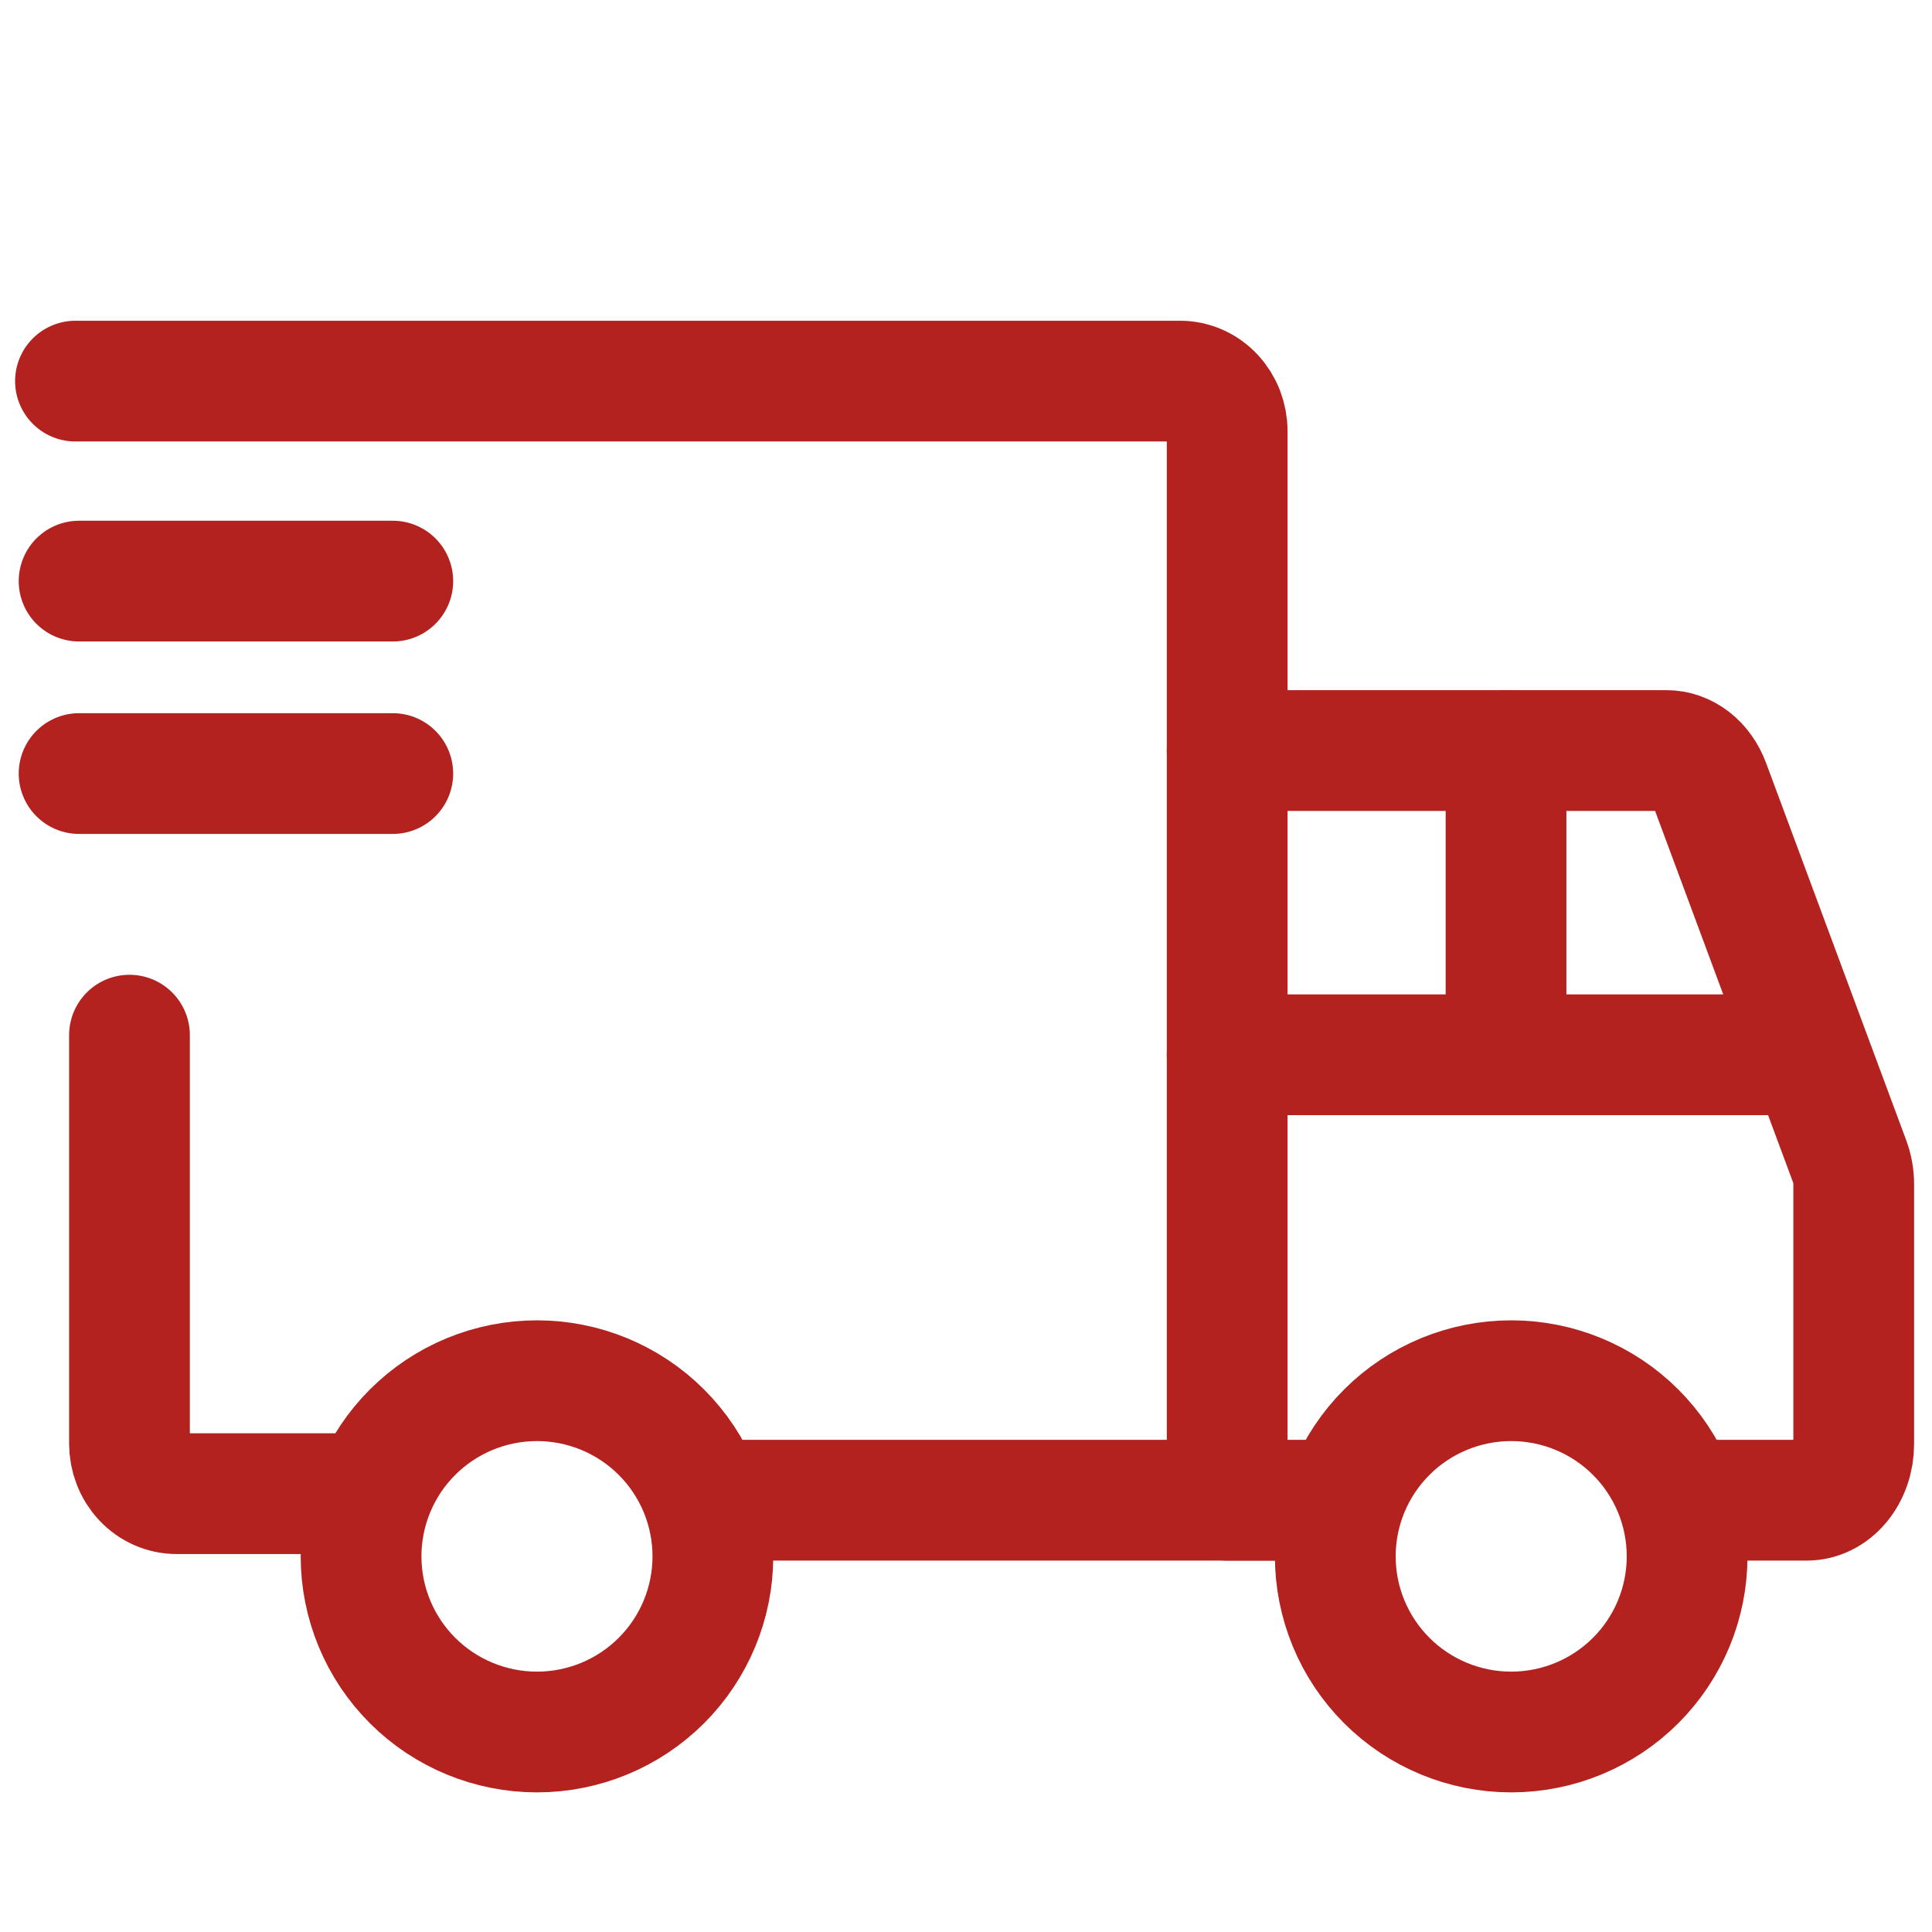
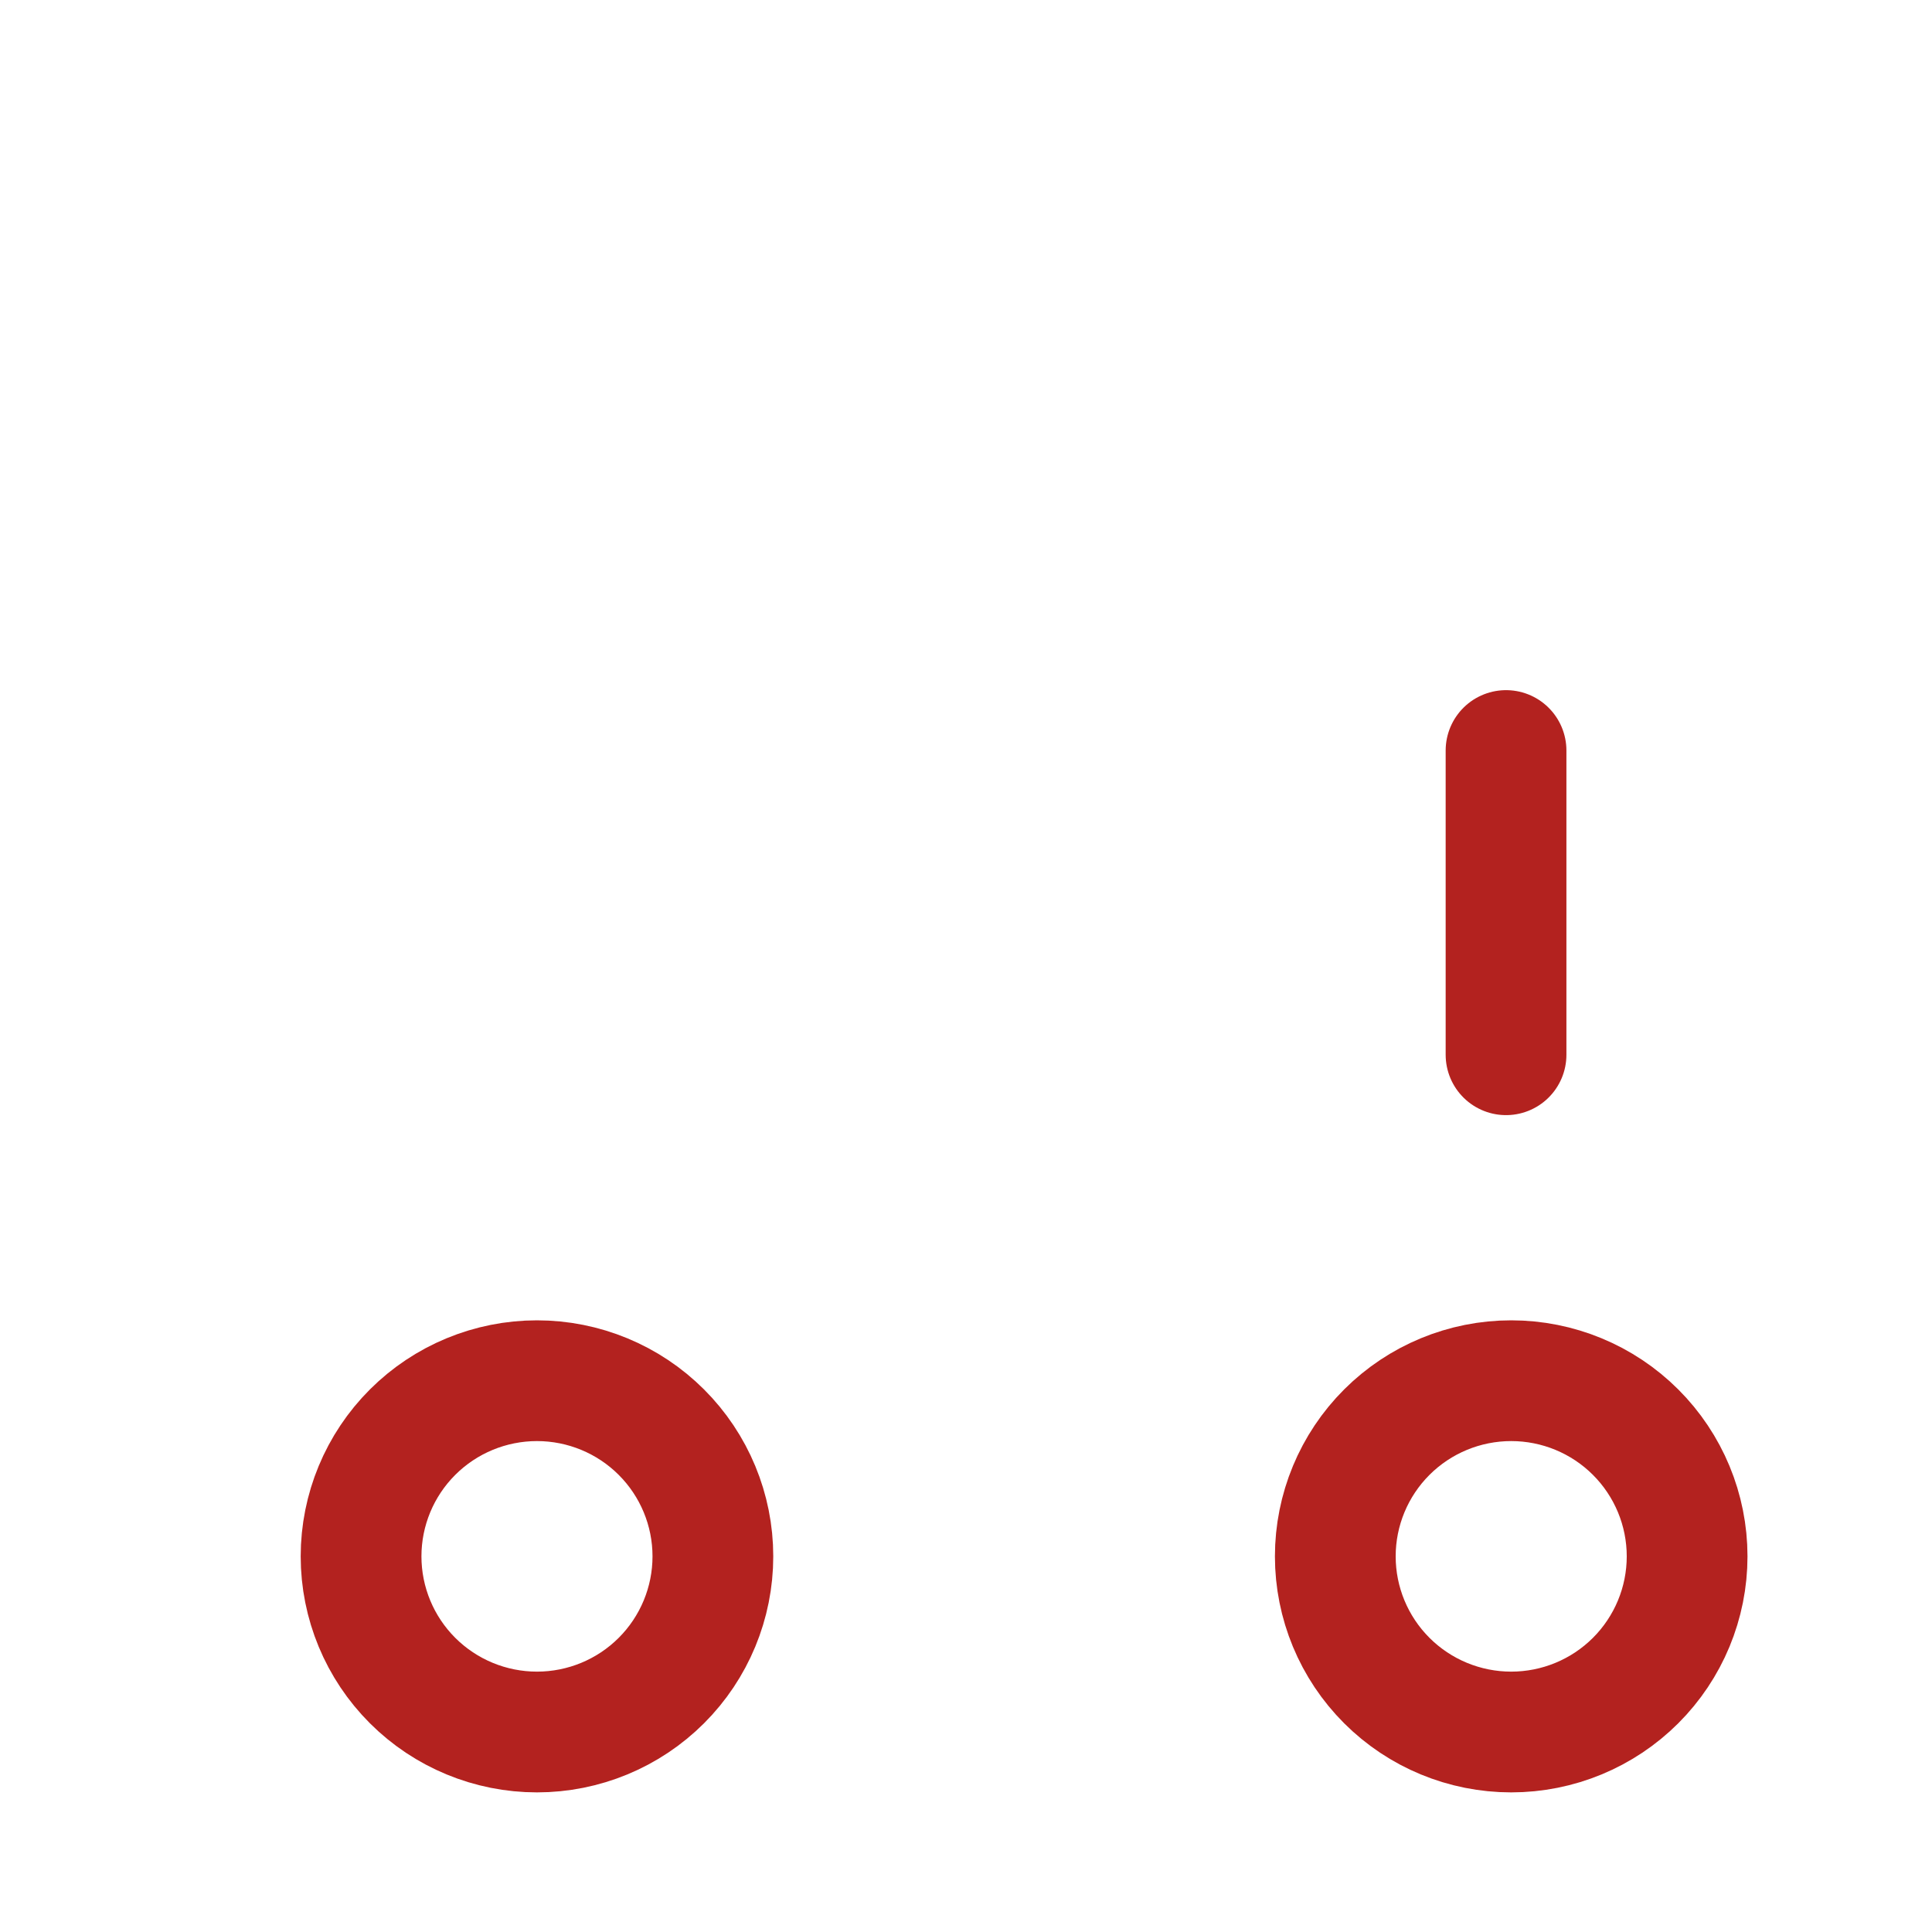
<svg xmlns="http://www.w3.org/2000/svg" width="512" height="512" viewBox="0 0 512 512" fill="none">
  <path d="M142.304 459C154.668 459 166.526 454.096 175.268 445.366C184.011 436.636 188.922 424.796 188.922 412.45C188.922 400.105 184.011 388.265 175.268 379.535C166.526 370.805 154.668 365.901 142.304 365.901C129.94 365.901 118.083 370.805 109.34 379.535C100.598 388.265 95.686 400.105 95.686 412.45C95.686 424.796 100.598 436.636 109.34 445.366C118.083 454.096 129.94 459 142.304 459ZM400.486 459C412.85 459 424.708 454.096 433.45 445.366C442.193 436.636 447.104 424.796 447.104 412.45C447.104 400.105 442.193 388.265 433.45 379.535C424.708 370.805 412.85 365.901 400.486 365.901C388.122 365.901 376.265 370.805 367.522 379.535C358.78 388.265 353.868 400.105 353.868 412.45C353.868 424.796 358.78 436.636 367.522 445.366C376.265 454.096 388.122 459 400.486 459Z" stroke="#B3221F" stroke-width="32" stroke-miterlimit="1.5" stroke-linecap="round" stroke-linejoin="round" />
-   <path d="M188.885 397.574H325.212V114.255C325.212 110.74 323.898 107.368 321.56 104.882C319.222 102.397 316.051 101 312.745 101H20M94.847 395.833H46.781C45.144 395.833 43.522 395.49 42.01 394.824C40.497 394.158 39.123 393.182 37.965 391.951C36.807 390.72 35.889 389.259 35.263 387.65C34.636 386.042 34.314 384.319 34.314 382.578V274.327" stroke="#B3221F" stroke-width="32" stroke-linecap="round" />
-   <path d="M20.96 154H62.526H104.092" stroke="#B3221F" stroke-width="32" stroke-linecap="round" stroke-linejoin="round" />
-   <path d="M20.96 205H104.092" stroke="#B3221F" stroke-width="32" stroke-linecap="round" stroke-linejoin="round" />
-   <path d="M325.212 279.52H473.019" stroke="#B3221F" stroke-width="32" stroke-linecap="round" stroke-linejoin="round" />
  <path d="M399.115 198.898L399.115 279.52" stroke="#B3221F" stroke-width="32" stroke-linecap="round" stroke-linejoin="round" />
-   <path d="M325.212 198.898H441.65C444.057 198.899 446.412 199.734 448.431 201.303C450.449 202.872 452.045 205.108 453.023 207.739L490.176 307.772C490.883 309.672 491.251 311.728 491.255 313.807V382.673C491.255 384.63 490.933 386.568 490.307 388.375C489.681 390.183 488.764 391.826 487.607 393.21C486.451 394.593 485.078 395.691 483.567 396.44C482.056 397.188 480.437 397.574 478.802 397.574H448.431M325.212 397.574H354.485" stroke="#B3221F" stroke-width="32" stroke-linecap="round" />
</svg>